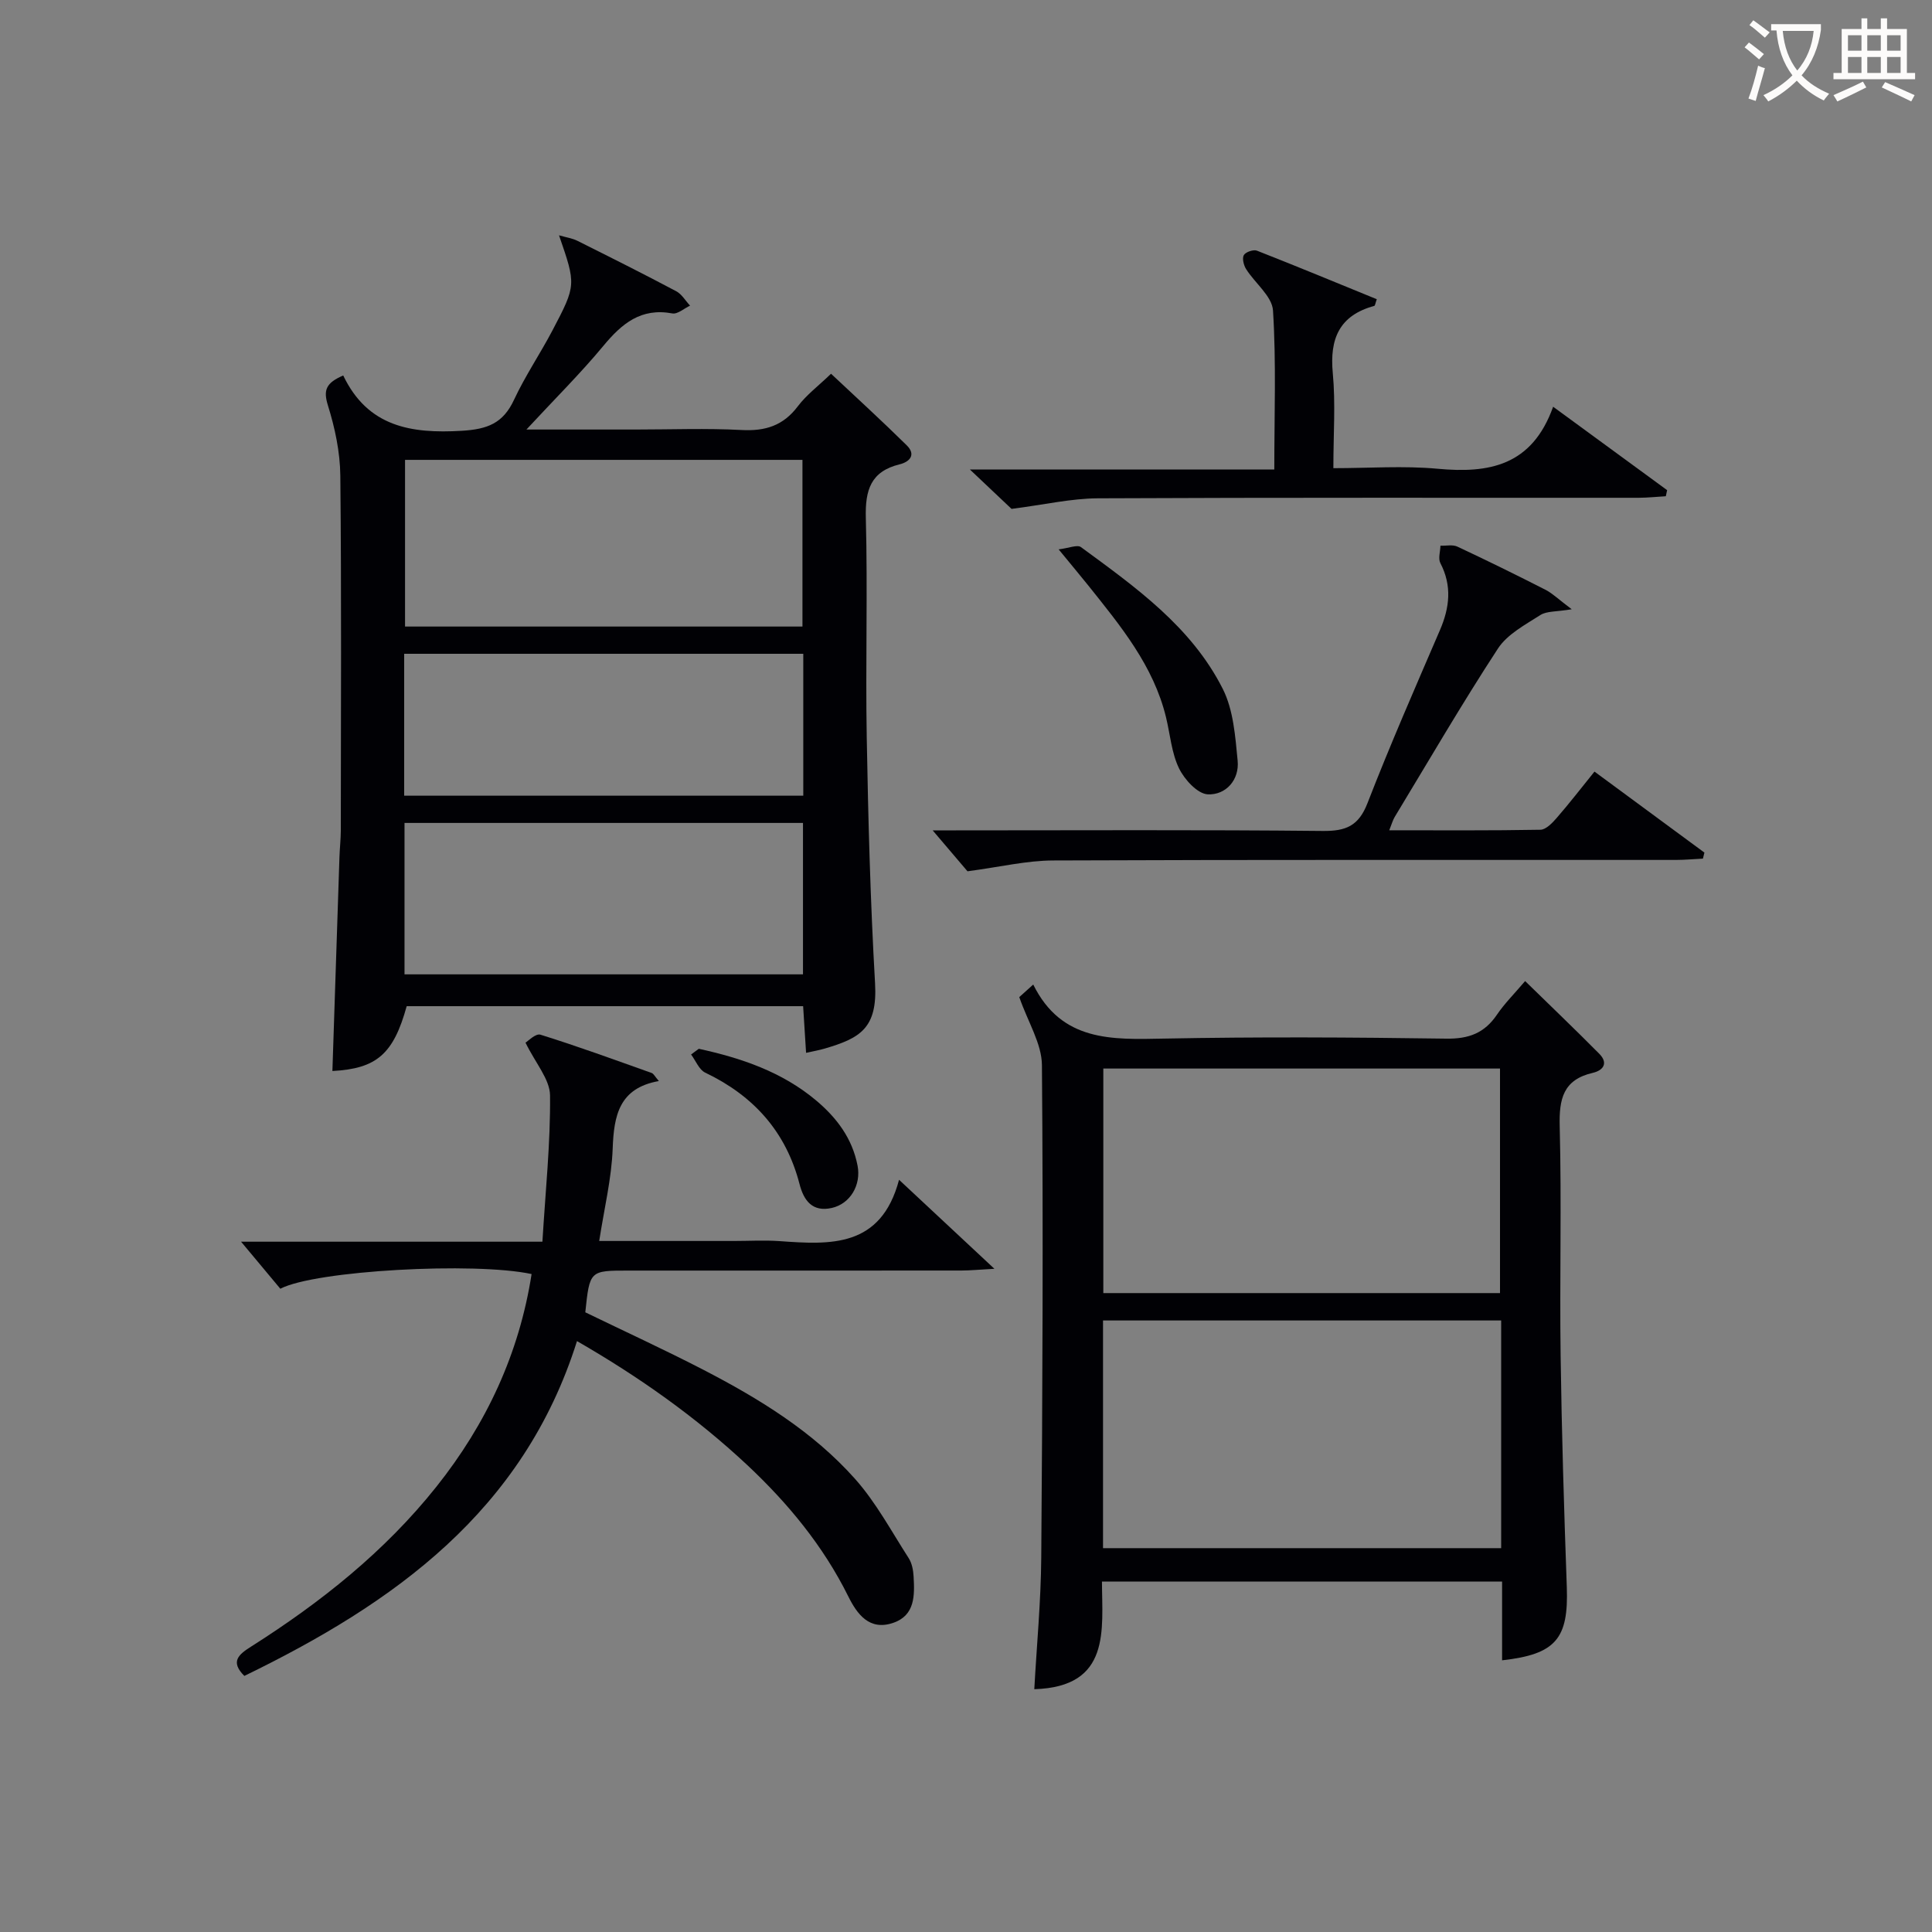
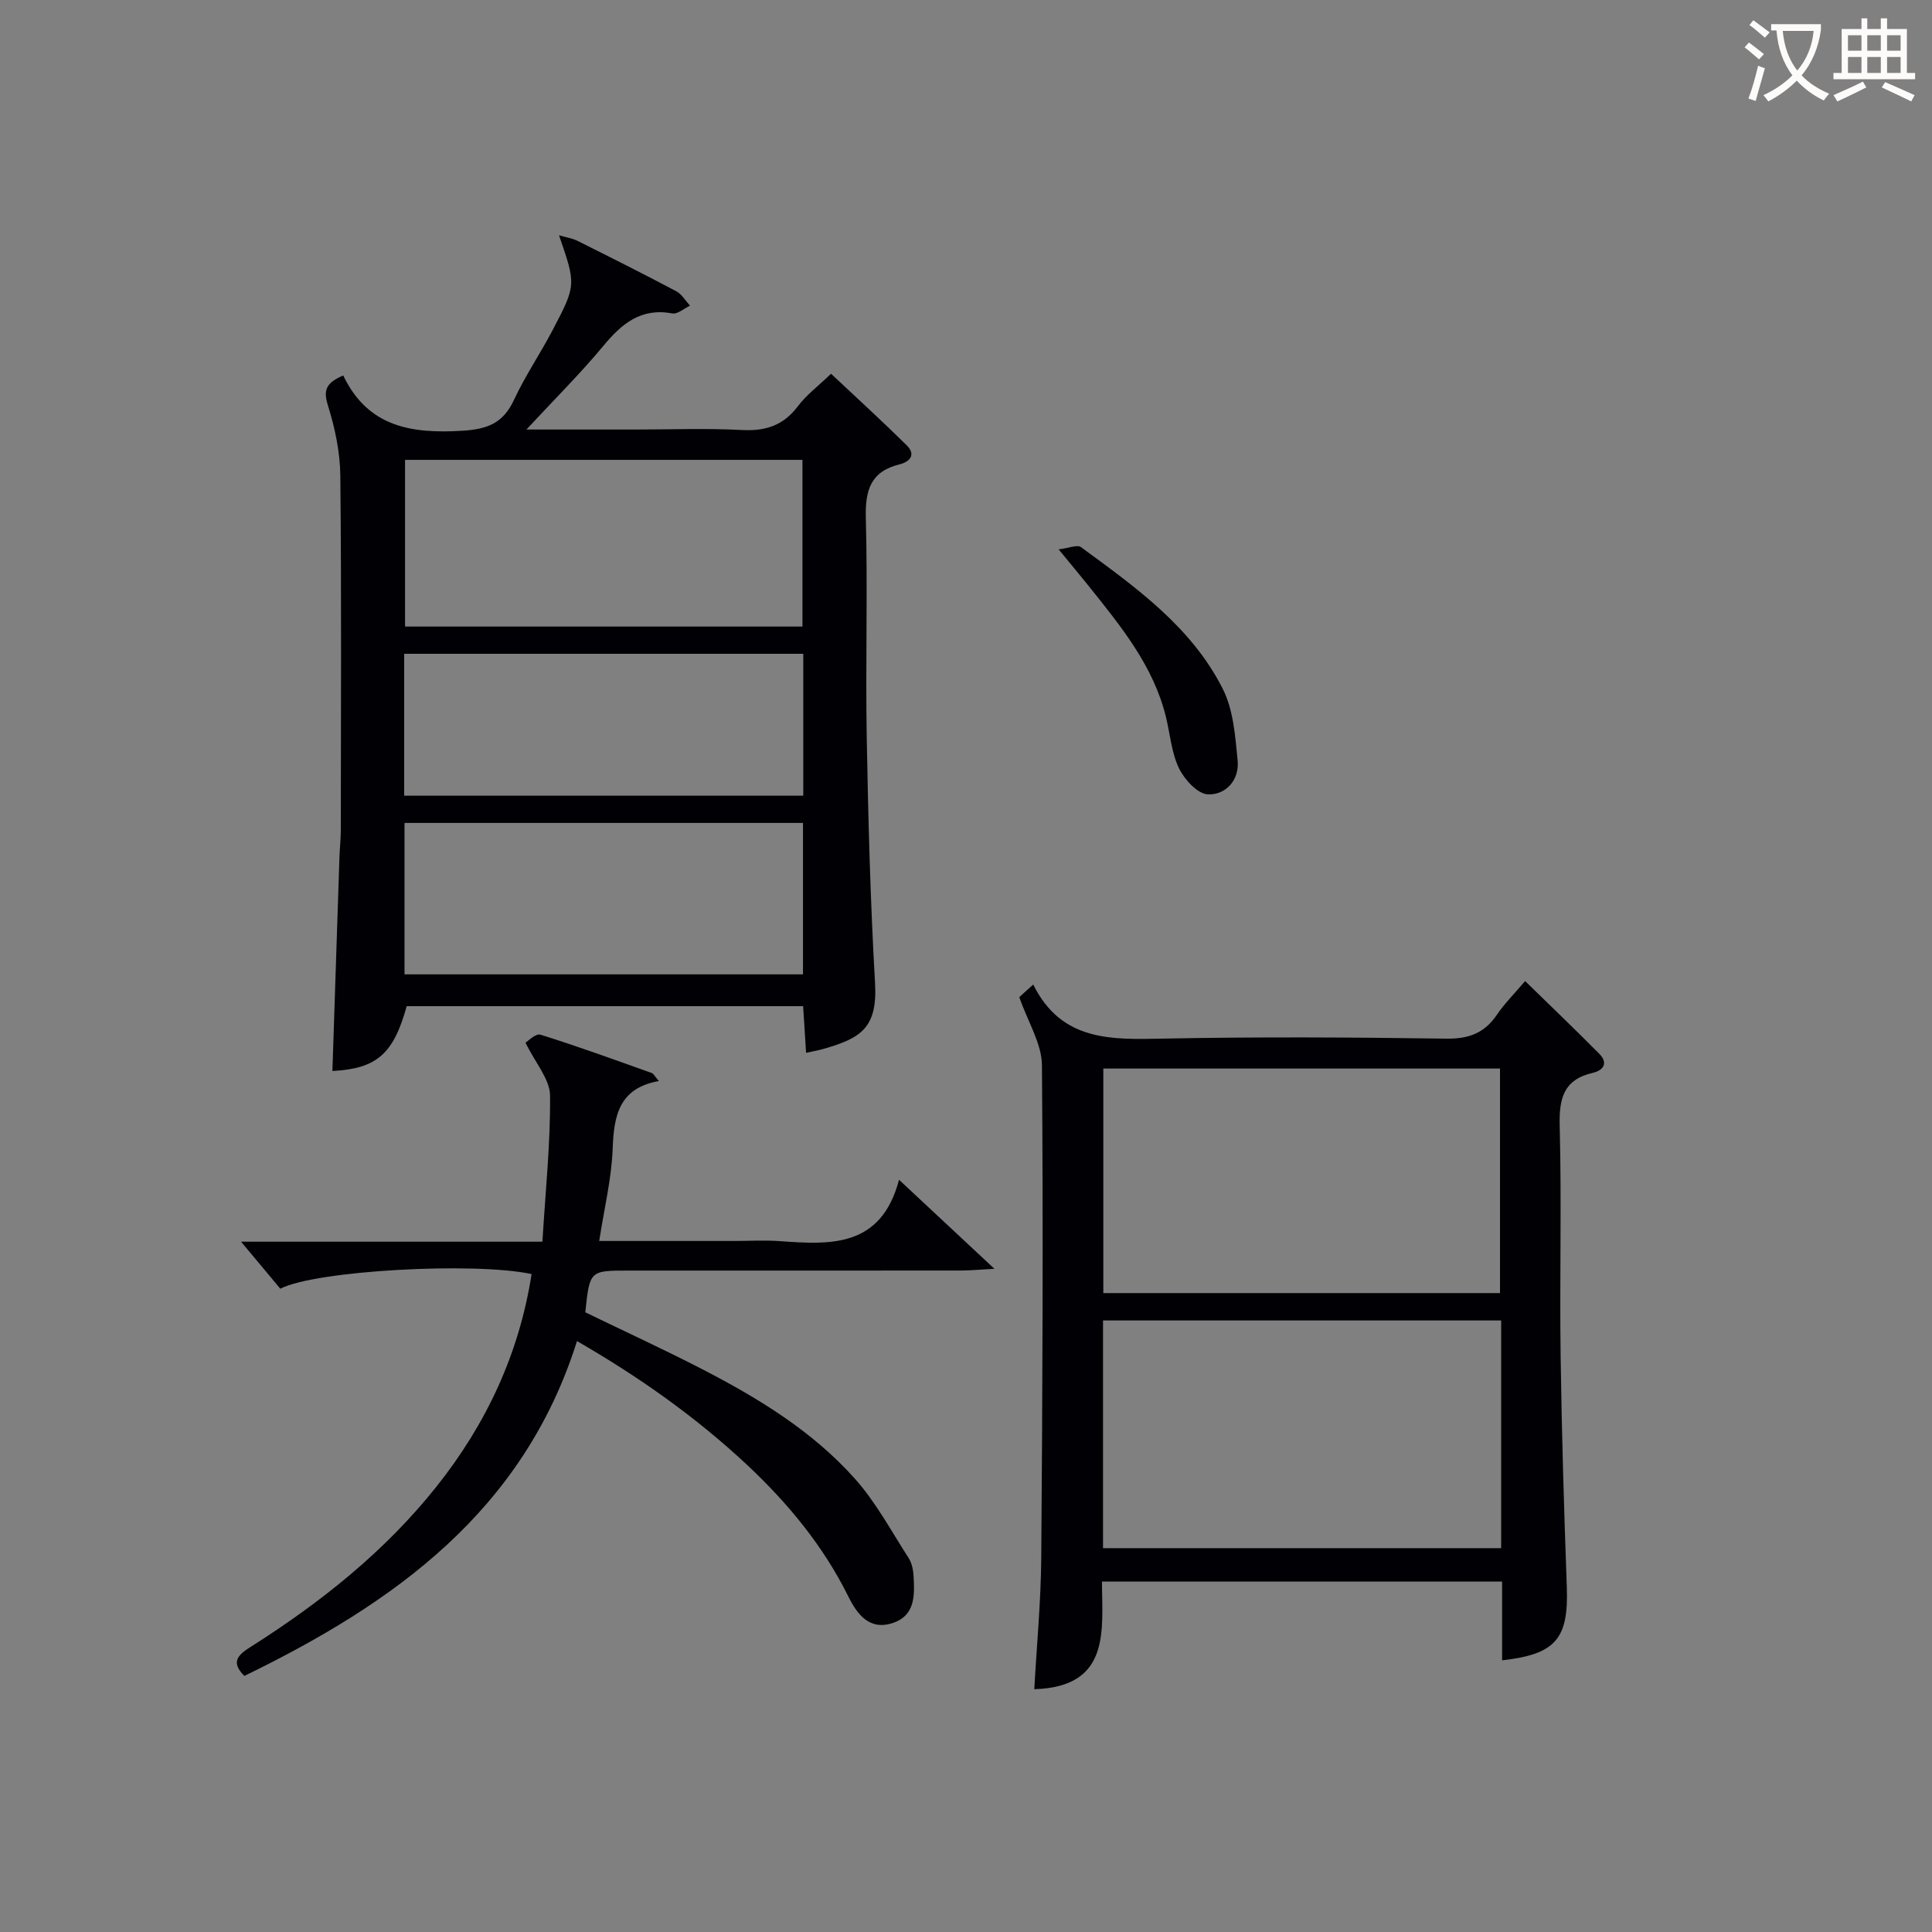
<svg xmlns="http://www.w3.org/2000/svg" enable-background="new 0 0 400 400" viewBox="0 0 400 400">
  <rect x="0" y="0" width="400" height="400" fill="#808080" stroke="none" />
  <g fill="#010105">
    <path d="m71.06 77.74c5.08 10.61 14.01 12.08 24.55 11.45 5.33-.32 8.54-1.55 10.8-6.39 2.31-4.96 5.42-9.54 7.97-14.39 4.95-9.42 4.89-9.45 1.36-19.69 1.57.45 2.78.62 3.81 1.14 6.85 3.42 13.7 6.85 20.46 10.44 1.15.61 1.91 1.97 2.86 2.98-1.23.57-2.58 1.81-3.67 1.61-6.5-1.21-10.46 2.11-14.29 6.73-4.71 5.68-9.98 10.9-15.92 17.31h22.59c7.33 0 14.68-.29 21.99.1 4.89.26 8.6-.91 11.61-4.91 1.78-2.36 4.24-4.2 6.88-6.74 5.15 4.84 10.51 9.73 15.67 14.82 1.96 1.93.65 3.42-1.49 3.94-5.97 1.47-7.13 5.33-6.98 11.06.4 15.15-.08 30.33.19 45.49.3 16.96.75 33.94 1.72 50.87.54 9.38-3.12 11.39-10.47 13.55-1.1.32-2.24.52-3.81.87-.21-3.29-.4-6.36-.61-9.66-27.56 0-54.82 0-82.08 0-2.73 9.89-6.2 12.94-15.38 13.42.49-14.77.97-29.53 1.46-44.29.06-1.83.27-3.65.28-5.47.02-24.5.15-48.99-.1-73.48-.05-4.89-1.11-9.91-2.58-14.6-.94-3.08-.47-4.59 3.18-6.16zm12.8 17.47v34.51h82.28c0-11.66 0-23.02 0-34.51-27.59 0-54.73 0-82.28 0zm-.11 106.52h82.5c0-10.6 0-20.99 0-31.35-27.7 0-55.08 0-82.5 0zm82.56-66.37c-27.77 0-55.13 0-82.63 0v29.38h82.63c0-9.83 0-19.42 0-29.38z" />
    <path d="m211.03 206.44c.04-.04 1.11-1 2.89-2.6 5.87 11.87 16.29 11.4 27.04 11.19 19.49-.38 38.99-.27 58.48.01 4.66.07 7.9-1.15 10.48-4.95 1.57-2.32 3.6-4.33 5.84-6.97 5.24 5.12 10.37 10.02 15.35 15.05 1.9 1.92.88 3.44-1.37 3.96-6.11 1.42-6.97 5.41-6.82 11.08.41 15.82-.03 31.65.19 47.48.22 15.97.71 31.94 1.28 47.91.38 10.67-2.27 13.91-13.4 15.15 0-5.33 0-10.62 0-16.3-27.59 0-54.82 0-82.84 0 .02 9.96 1.92 21.81-14.01 22.28.5-9.1 1.37-18.18 1.44-27.27.26-33.98.42-67.97.14-101.95-.04-4.44-2.88-8.86-4.69-14.07zm99.77 66.95c-27.81 0-55.15 0-82.43 0v47.14h82.43c0-15.86 0-31.31 0-47.14zm-82.37-52.16v46.49h82.13c0-15.63 0-30.98 0-46.49-27.47 0-54.56 0-82.13 0z" />
    <path d="m119.46 277.66c-11.12 35.27-37.92 54.28-68.87 69.32-2.97-2.95-1.2-4.43 1.38-6.06 14.42-9.14 27.67-19.66 38.38-33.11 10.34-12.99 17.14-27.54 19.71-44.03-11.8-2.54-44.8-.75-52.02 3.04-2.59-3.11-5.33-6.39-8.13-9.74h62.39c.63-10.5 1.68-20.4 1.58-30.29-.04-3.34-3-6.65-5.08-10.92.46-.26 2.09-1.96 3.09-1.65 7.75 2.41 15.38 5.21 23.03 7.93.4.14.65.7 1.49 1.67-8.22 1.45-9.31 7.12-9.56 13.97-.23 6.22-1.75 12.39-2.79 19.14h27.84c3.17 0 6.35-.19 9.5.03 10.57.76 21 1.39 24.74-12.7 6.8 6.35 12.71 11.86 19.74 18.43-3.11.17-4.95.35-6.79.36-23 .02-45.99.01-68.99.01-8.01 0-8.01 0-8.92 8.64 8.08 3.92 16.34 7.71 24.41 11.88 11.57 5.99 22.71 12.8 31.44 22.61 4.35 4.89 7.52 10.84 11.1 16.4.68 1.05.95 2.5 1.02 3.79.22 3.9.34 8.06-4.24 9.62-4.92 1.68-7.46-1.81-9.29-5.5-5.19-10.45-12.46-19.25-20.9-27.17-10.62-9.93-22.38-18.25-35.26-25.67z" />
-     <path d="m325.41 126.14c-3.18.54-5.17.35-6.5 1.2-3.15 2.02-6.84 3.97-8.78 6.94-7.45 11.4-14.31 23.2-21.37 34.86-.4.67-.61 1.46-1.13 2.76 10.77 0 21.04.08 31.3-.11 1.15-.02 2.47-1.41 3.38-2.46 2.61-3 5.04-6.15 7.81-9.58 7.72 5.69 15.24 11.23 22.76 16.77-.1.42-.21.84-.31 1.25-1.87.09-3.75.27-5.62.27-42.97.02-85.94-.07-128.91.11-5.5.02-10.99 1.35-17.73 2.24-1.66-1.95-4.41-5.18-7.21-8.47h4.81c25.32 0 50.63-.14 75.95.12 4.79.05 7.43-1.03 9.26-5.75 4.68-12.06 9.88-23.93 15-35.82 2.02-4.69 2.53-9.19.09-13.89-.49-.94-.01-2.39.02-3.6 1.17.05 2.52-.27 3.5.19 6.17 2.89 12.28 5.89 18.35 8.99 1.49.8 2.76 2.06 5.33 3.98z" />
-     <path d="m344.89 102.74c-1.87.11-3.75.31-5.62.32-37.33.02-74.65-.07-111.98.11-5.5.03-11 1.31-17.86 2.19-1.73-1.64-4.72-4.47-8.62-8.15h63.02c0-11.42.41-22.21-.27-32.93-.19-2.95-3.73-5.65-5.57-8.57-.5-.8-.85-2.22-.47-2.89.37-.65 1.99-1.2 2.72-.92 8.31 3.26 16.56 6.68 24.81 10.05-.3.82-.35 1.34-.52 1.38-7.23 1.97-9.27 6.79-8.59 13.93.59 6.26.12 12.61.12 19.67 7.4 0 14.54-.53 21.57.12 10.61.99 19.54-.56 23.93-12.84 8.38 6.13 15.99 11.7 23.6 17.27-.08.42-.18.84-.27 1.26z" />
    <path d="m219.18 113.74c2.1-.25 3.86-1.03 4.63-.46 11.28 8.28 22.86 16.48 29.35 29.34 2.21 4.38 2.59 9.83 3.08 14.86.39 4-2.44 7.15-6.18 6.98-2.12-.1-4.84-3.07-5.96-5.39-1.55-3.2-1.83-7.02-2.69-10.57-2.6-10.7-9.42-18.92-16.06-27.24-1.77-2.2-3.58-4.36-6.17-7.52z" />
-     <path d="m144.68 217.14c8.8 1.92 17.2 4.76 24.26 10.67 4.29 3.6 7.52 7.88 8.61 13.53.77 3.98-1.5 7.88-5.32 8.75-4.03.91-5.81-1.52-6.69-4.92-2.8-10.85-9.51-18.3-19.53-23.09-1.28-.61-1.97-2.48-2.93-3.76.53-.39 1.06-.79 1.6-1.18z" />
  </g>
  <path d="m362.1 8.8c1.1.8 2.1 1.6 3.1 2.4l-1 1.1c-1.3-1.1-2.3-2-3-2.5zm1.9 4.8c.5.2.9.4 1.4.5-.6 2.3-1.3 4.5-1.9 6.8l-1.5-.5c.8-2.1 1.4-4.3 2-6.8zm-1-9.4c1.3.9 2.4 1.8 3.4 2.5l-1 1.1c-1.4-1.2-2.4-2.1-3.2-2.6zm3.7 2.2v-1.4h10.3v1.2c-.5 3.6-1.8 6.8-4 9.4 1.5 1.6 3.4 2.8 5.7 3.8-.3.4-.7.8-1.1 1.4-2.3-1.1-4.1-2.5-5.6-4.1-1.6 1.6-3.6 3.1-5.9 4.3-.3-.5-.7-.9-1-1.3 2.4-1.1 4.4-2.5 6-4.1-1.9-2.5-3-5.6-3.3-9.3h-1.1zm8.8 0h-6.4c.3 3.3 1.3 6 3 8.2 2-2.3 3.1-5.1 3.4-8.2z" fill="#fcfbfa" />
  <path d="m385.3 3.8h1.3v2.2h2.8v-2.2h1.3v2.2h4.1v9.1h1.7v1.3h-16.9v-1.3h1.7v-9.1h4.1v-2.2zm.4 13.1.7 1.2c-1.8.9-3.8 1.9-6 2.9-.2-.4-.5-.8-.8-1.3 2.3-1 4.3-1.9 6.1-2.8zm-3.1-6.4h2.8v-3.2h-2.8zm0 4.6h2.8v-3.3h-2.8zm4-4.6h2.8v-3.2h-2.8zm0 4.6h2.8v-3.3h-2.8zm3.7 1.9c2.1.9 4.1 1.8 6.1 2.7l-.7 1.3c-2.2-1.1-4.2-2-6.1-2.9zm3.2-9.7h-2.8v3.2h2.8zm-2.8 7.8h2.8v-3.3h-2.8z" fill="#fcfbfa" />
</svg>